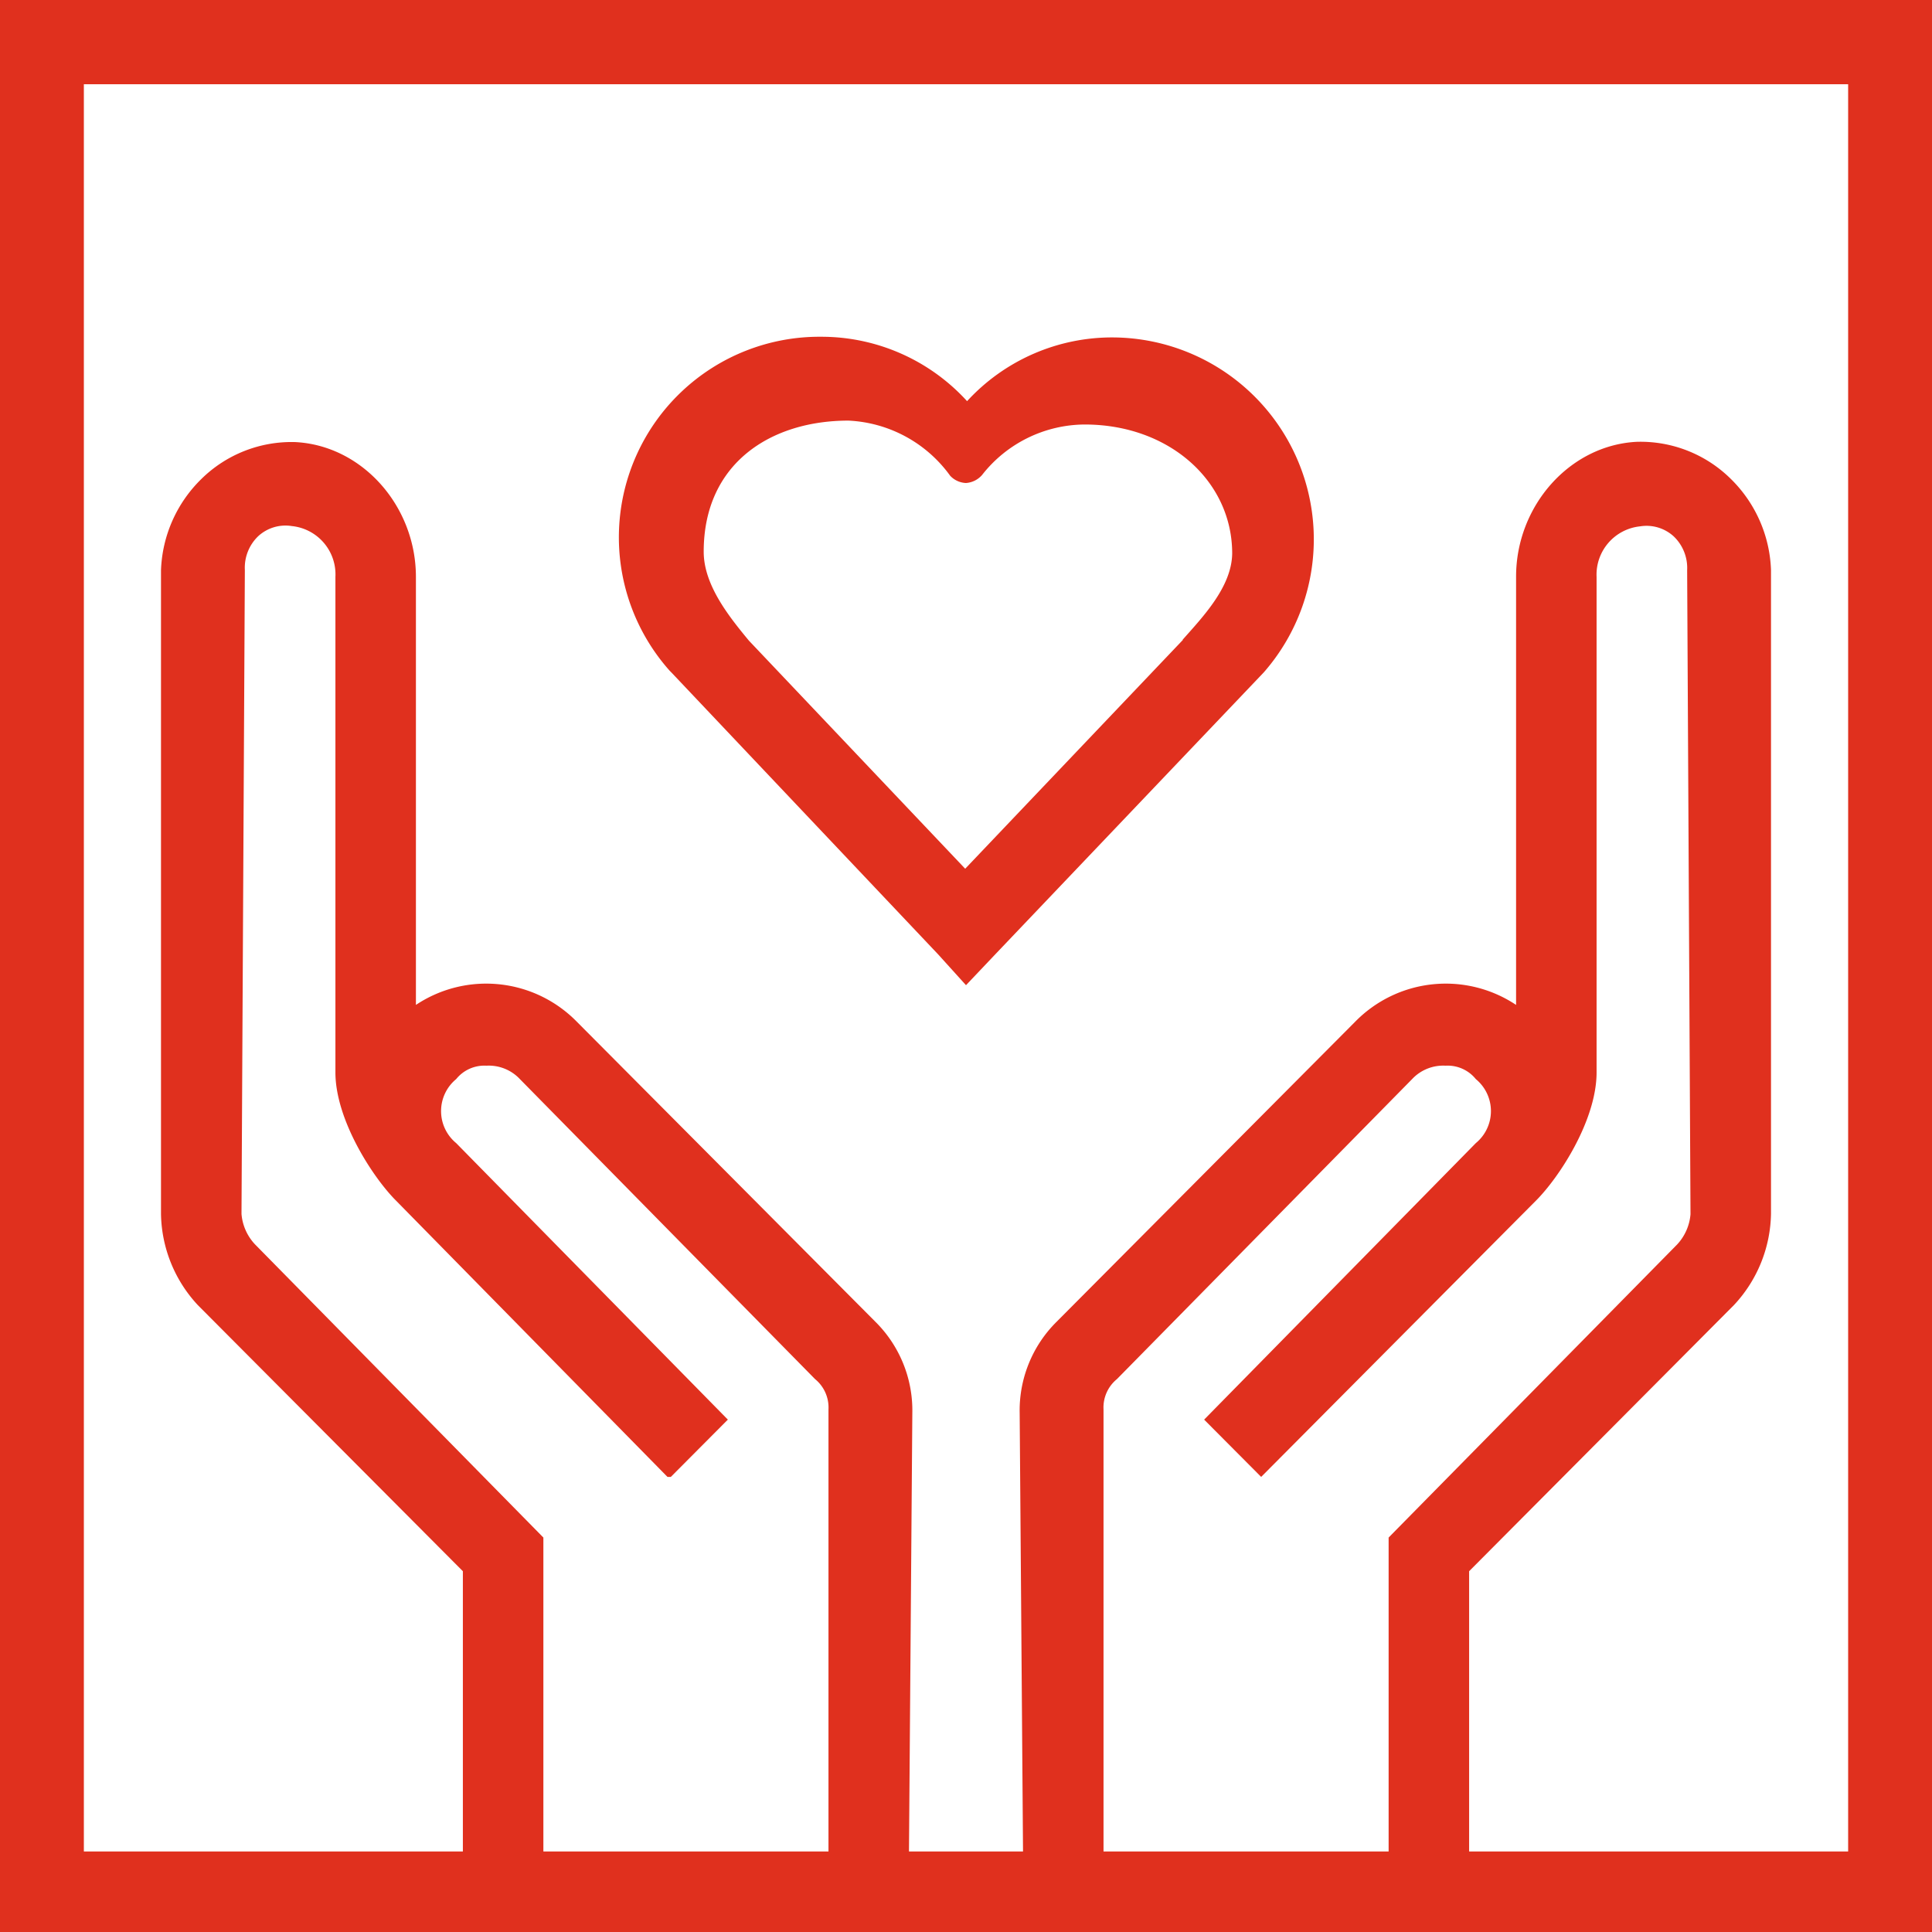
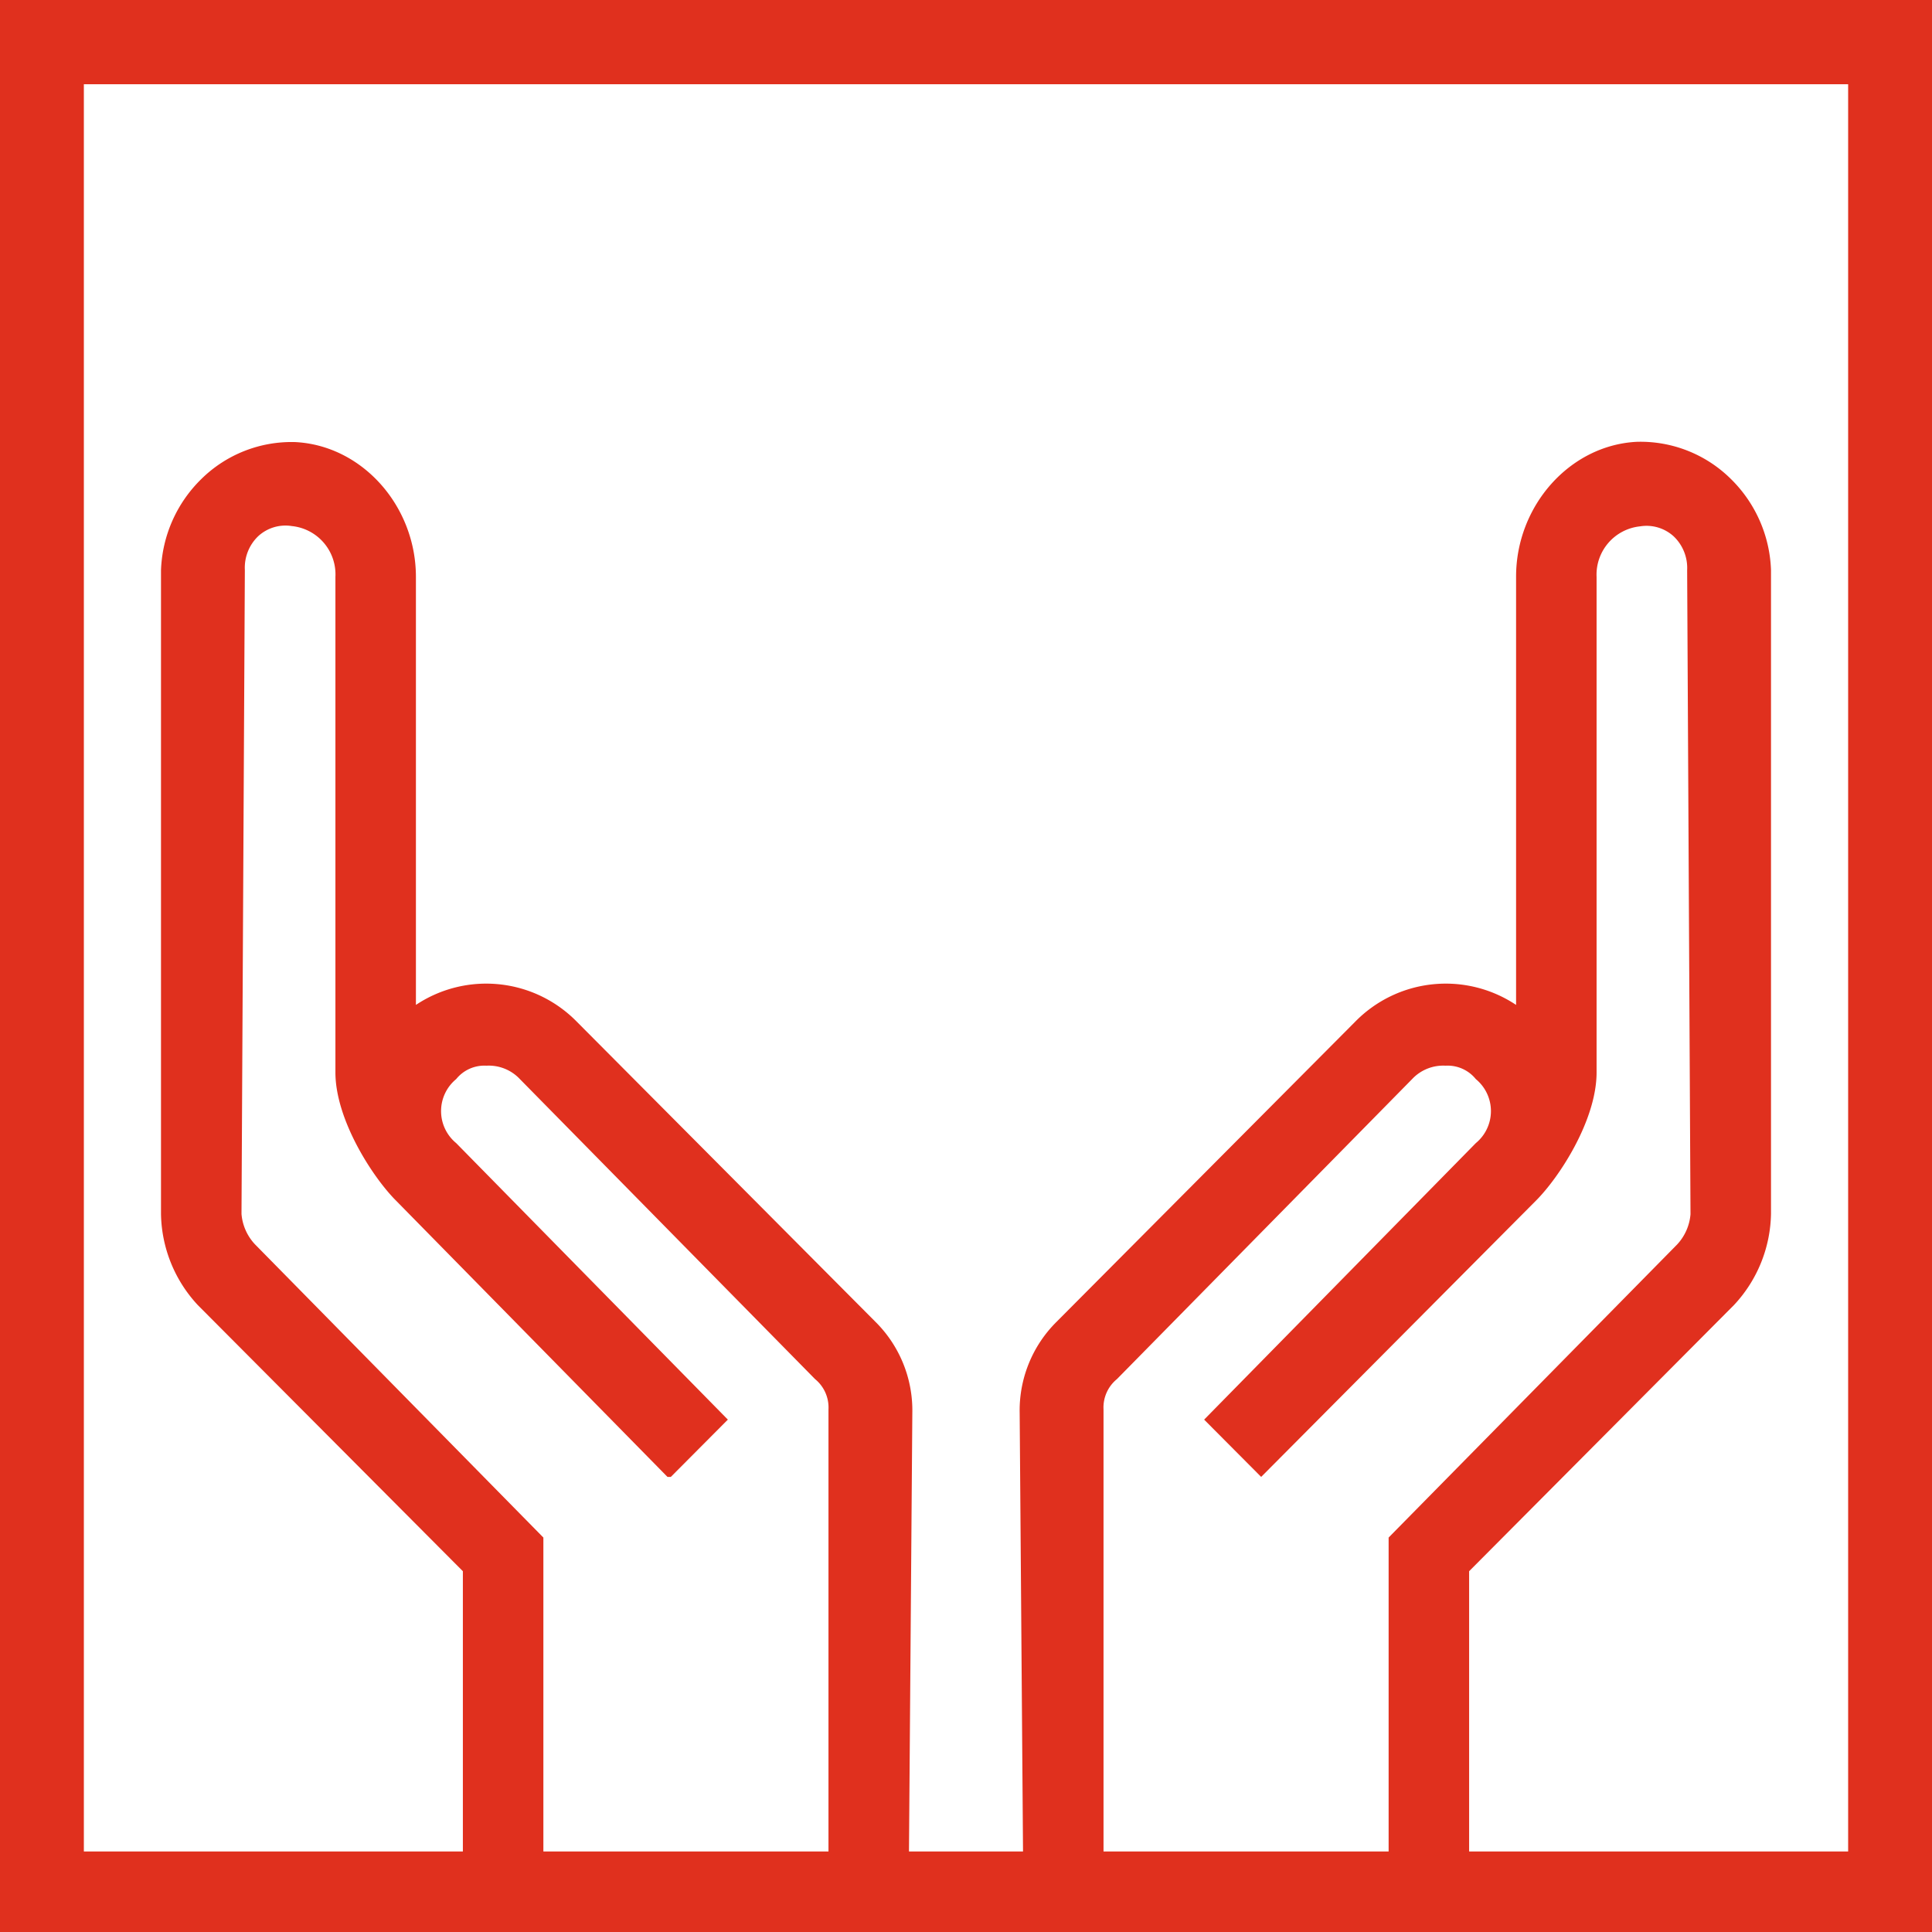
<svg xmlns="http://www.w3.org/2000/svg" id="Layer_1" data-name="Layer 1" viewBox="0 0 144 144">
  <defs>
    <style>.cls-1{fill:#e0301e;fill-rule:evenodd;}</style>
  </defs>
  <title>PwC_Pictograms_Emotional (BWWW)_Red_SVG</title>
  <path class="cls-1" d="M137.75,138H109.5V117.11l19.75-19.85A10.2,10.2,0,0,0,132,90.48v-48a10,10,0,0,0-3-6.79,9.57,9.57,0,0,0-7-2.76c-5,.25-9,4.77-9,10.05V74.9a9.45,9.45,0,0,0-12,1.26L78.75,98.52A9.3,9.3,0,0,0,76,105.3L76.25,138h-8.5L68,105.3a9.3,9.3,0,0,0-2.75-6.78L43,76.16A9.45,9.45,0,0,0,31,74.9V43c0-5.28-4-9.8-9-10.05a9.57,9.57,0,0,0-7,2.76,10,10,0,0,0-3,6.79v48a10.2,10.2,0,0,0,2.75,6.78L34.5,117.11V138H6.25V6.28h131.5ZM82.25,124.4V105.05a2.73,2.73,0,0,1,1-2.26l22-22.36a3.18,3.18,0,0,1,2.5-1h0a2.7,2.7,0,0,1,2.25,1,3.09,3.09,0,0,1,0,4.77L89.75,105.81h0L94,110.08l20.5-20.61c1.75-1.76,4.5-6,4.5-9.54V43a3.62,3.62,0,0,1,3.25-3.77,3,3,0,0,1,2.5.75,3.25,3.25,0,0,1,1,2.52l.25,48a3.75,3.75,0,0,1-1,2.26L103.5,114.6h0V138H82.25ZM19,92.74a3.75,3.75,0,0,1-1-2.26l.25-48a3.25,3.25,0,0,1,1-2.52,3,3,0,0,1,2.5-.75A3.62,3.62,0,0,1,25,43V79.93c0,3.51,2.75,7.78,4.5,9.54l20.25,20.61H50l4.25-4.27L34,85.2a3.09,3.09,0,0,1,0-4.77,2.7,2.7,0,0,1,2.25-1h0a3.18,3.18,0,0,1,2.5,1l22,22.36a2.73,2.73,0,0,1,1,2.26V138H40.5V114.6h0ZM0,0V144H144V0Z" />
-   <path class="cls-1" d="M83,25.15A14.67,14.67,0,0,0,72.08,29.9a14.68,14.68,0,0,0-10.86-4.8A14.95,14.95,0,0,0,49.92,50h0l.13.13,19.87,21L72,73.43l2.2-2.32,20-21h0A15.05,15.05,0,0,0,83,25.15Zm5.17,22.54L71.94,64.75l-16.12-17c-1.48-1.79-3.37-4.14-3.37-6.63,0-6.59,5-9.77,10.79-9.77a9.91,9.91,0,0,1,7.58,4.11h0A1.7,1.7,0,0,0,72,36a1.74,1.74,0,0,0,1.2-.6h0a9.78,9.78,0,0,1,7.64-3.76c6.33,0,11,4.24,11,9.61C91.81,43.75,89.63,46,88.14,47.69Z" />
</svg>